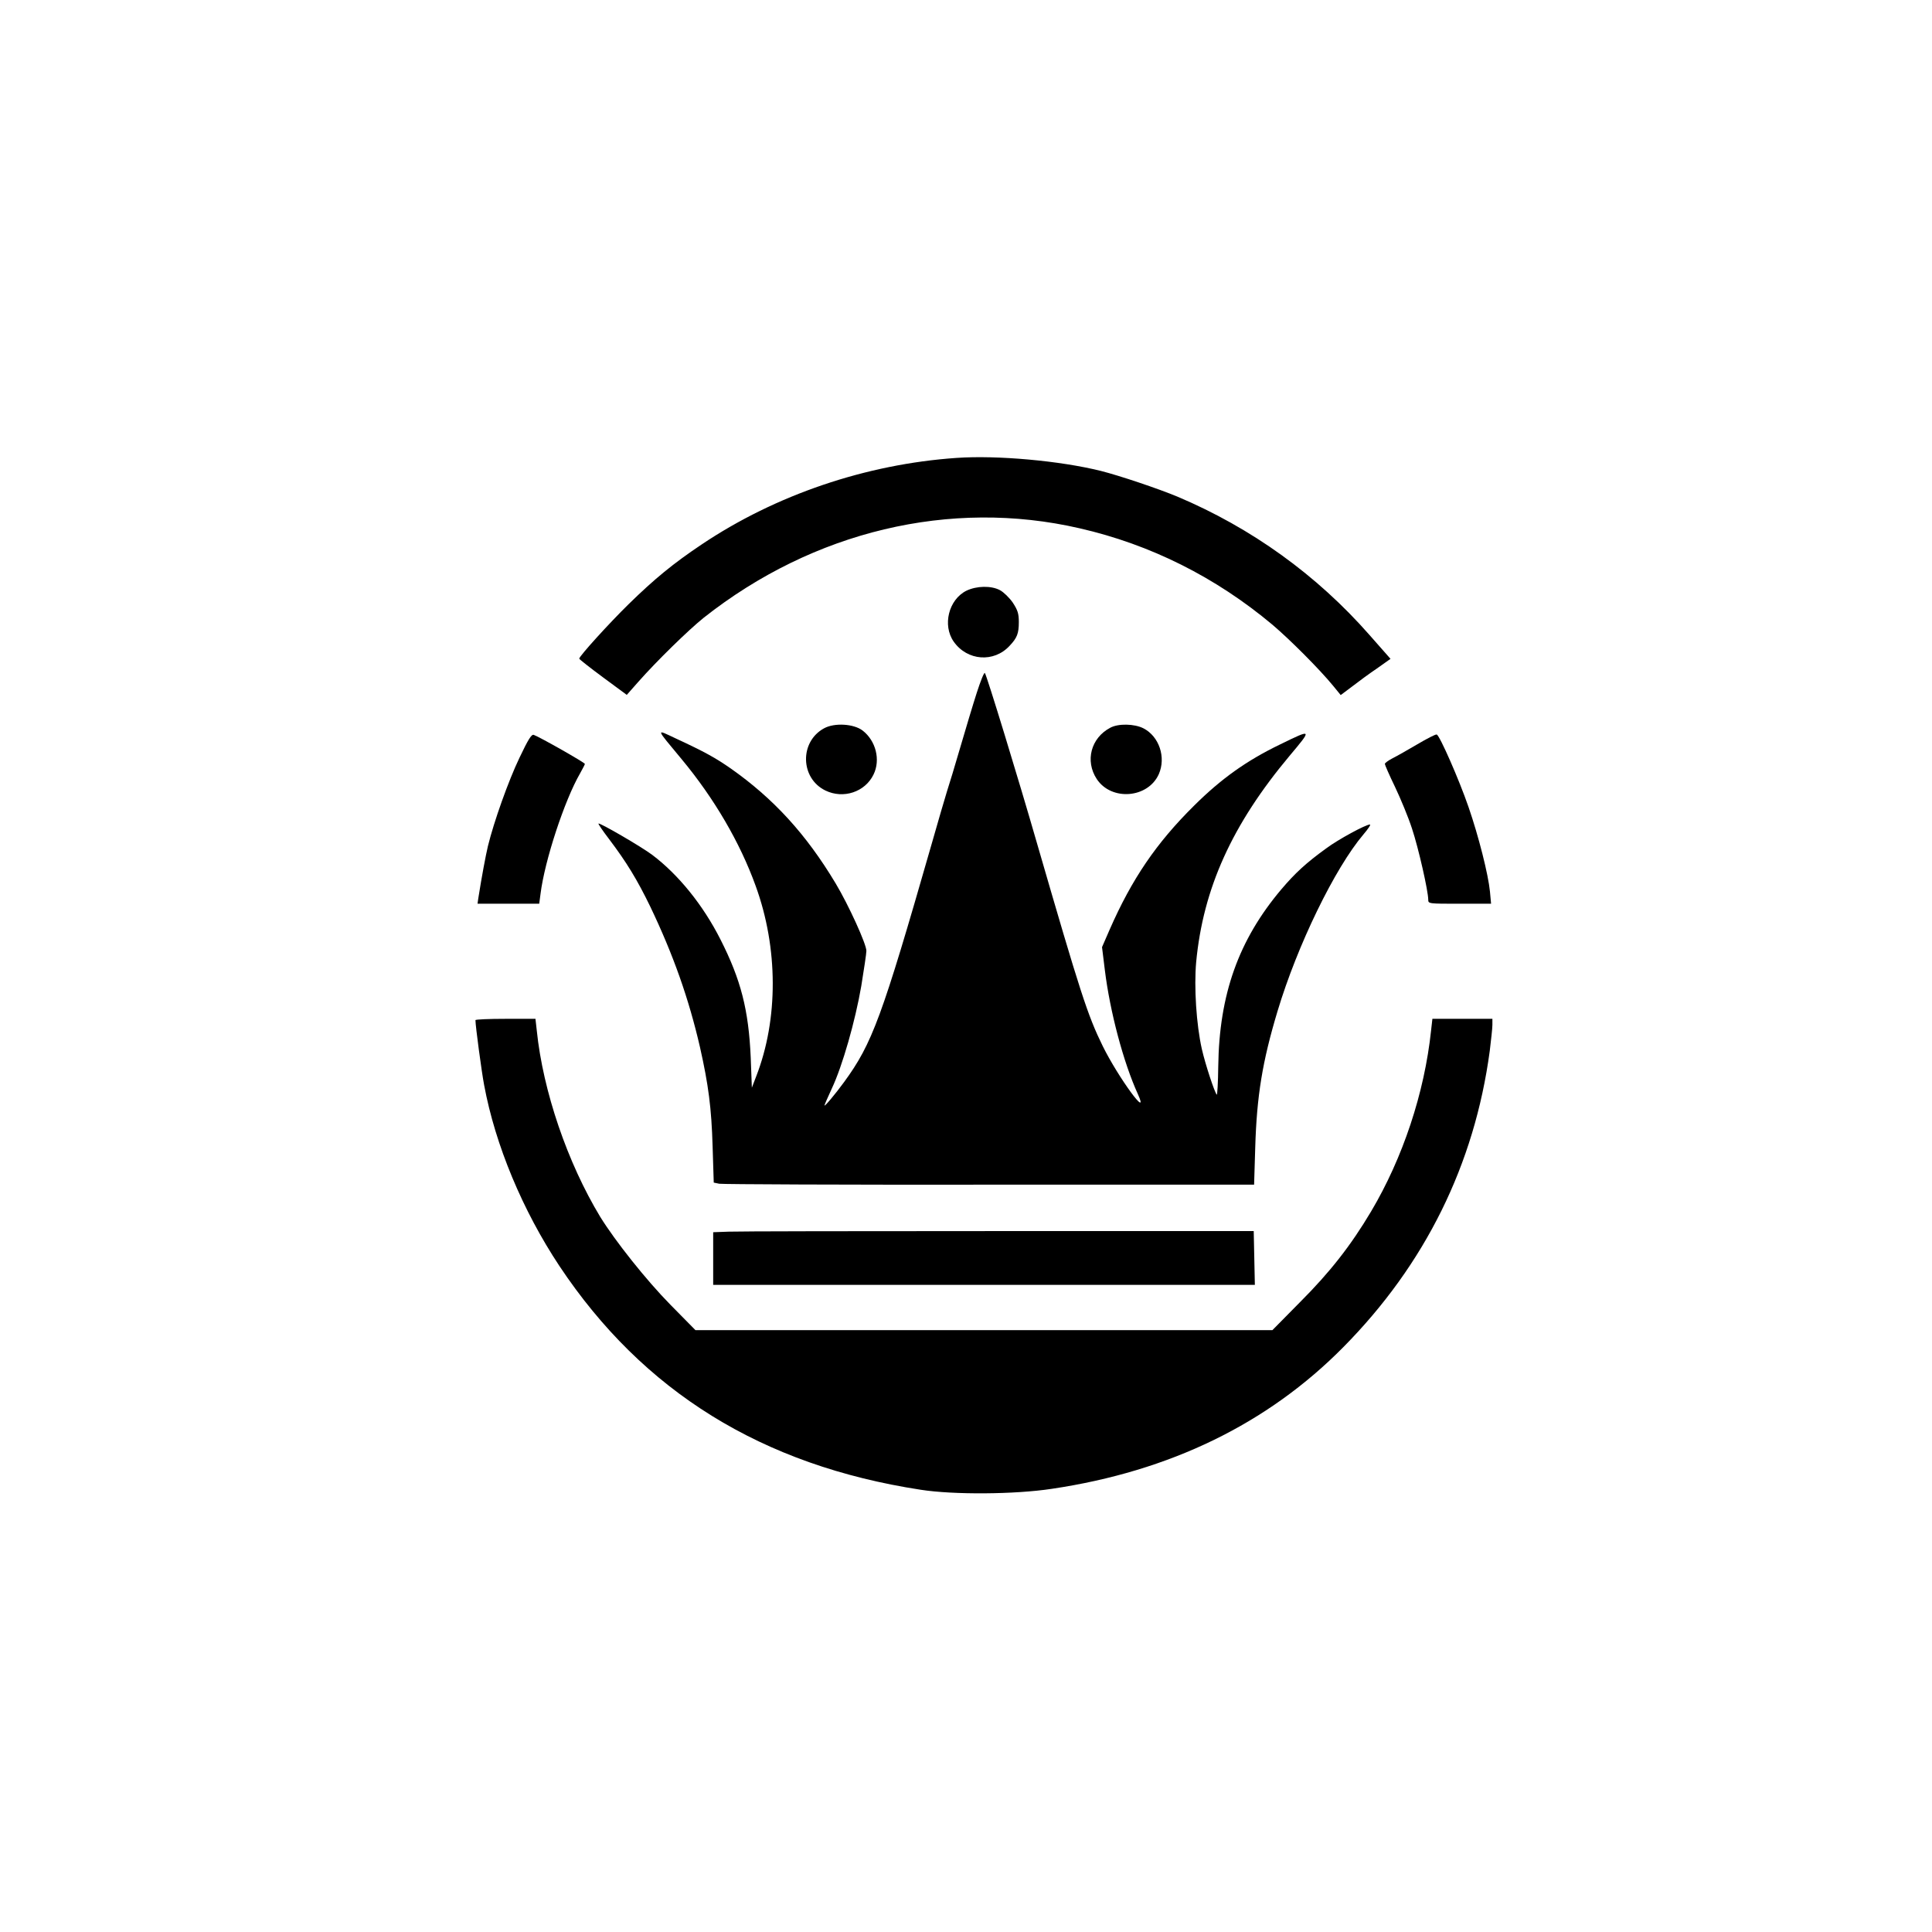
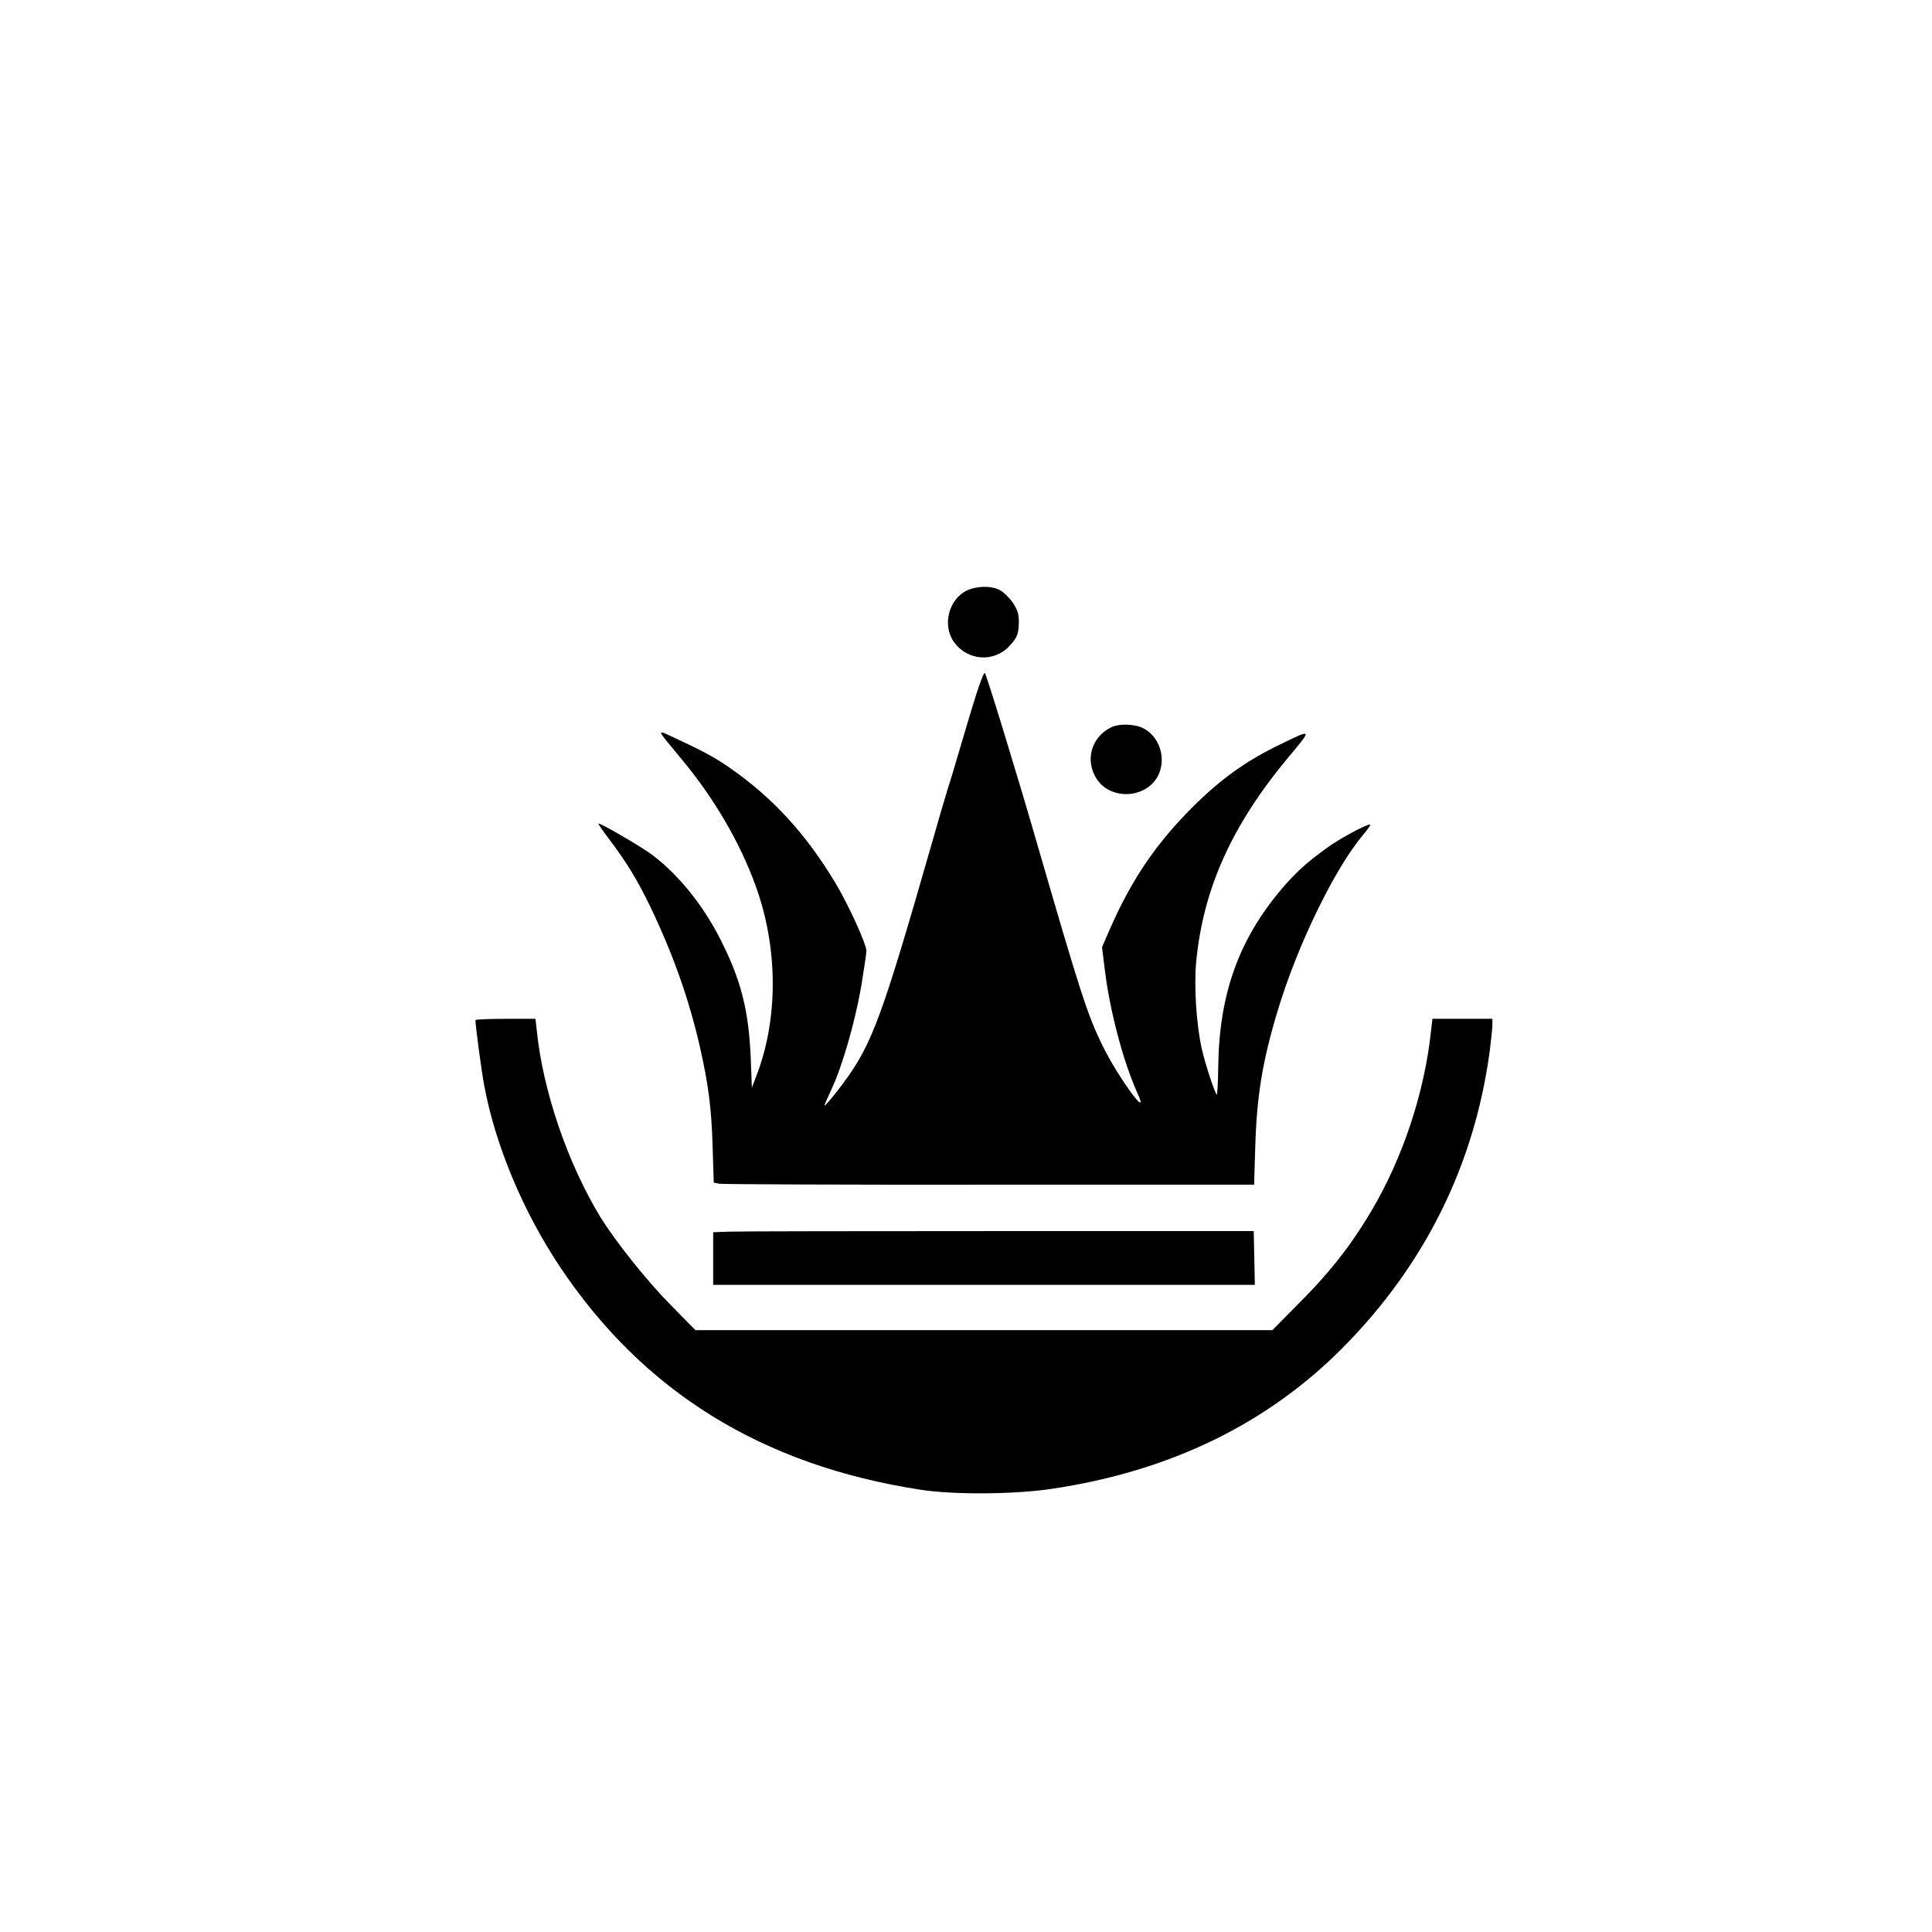
<svg xmlns="http://www.w3.org/2000/svg" version="1.0" width="1024pt" height="1024pt" viewBox="0 0 1024 1024" preserveAspectRatio="xMidYMid meet">
  <g transform="translate(0,1024) scale(0.1,-0.1)" fill="#000000" stroke="none">
-     <path d="M5070 7813 c-480 -33 -959 -196 -1350 -458 -151 -101 -251 -183 -389 -318 -103 -101 -261 -275 -261 -288 0 -3 57 -48 126 -99 l126 -93 61 69 c97 110 266 275 347 340 581 459 1307 632 1992 474 376 -86 721 -259 1022 -511 93 -79 249 -235 322 -324 l40 -49 60 45 c32 25 92 69 132 96 l72 51 -111 126 c-280 319 -626 568 -1019 734 -101 42 -306 111 -405 136 -217 54 -551 84 -765 69z" />
    <path d="M5122 7109 c-94 -47 -128 -183 -67 -270 72 -102 213 -112 296 -22 40 42 49 66 49 126 0 45 -6 63 -32 103 -18 26 -49 56 -68 66 -47 25 -124 23 -178 -3z" />
    <path d="M5177 6568 c-20 -62 -59 -192 -87 -288 -28 -96 -60 -202 -71 -235 -10 -33 -48 -161 -83 -285 -262 -913 -313 -1051 -462 -1255 -49 -67 -104 -132 -104 -124 0 4 18 44 39 90 56 119 124 357 156 543 14 87 27 171 27 186 1 34 -94 243 -163 358 -157 262 -330 450 -556 609 -82 57 -138 88 -291 159 -107 50 -110 60 31 -110 172 -207 309 -441 392 -671 120 -329 121 -707 3 -1010 l-23 -60 -6 160 c-11 252 -52 412 -160 625 -93 184 -224 345 -362 449 -57 43 -279 172 -285 166 -2 -2 23 -39 56 -82 93 -123 149 -215 218 -357 123 -257 205 -490 264 -746 45 -200 61 -322 67 -527 l6 -191 29 -6 c16 -3 661 -6 1432 -5 l1403 0 6 197 c8 273 38 456 118 722 105 350 304 759 456 938 24 28 40 52 34 52 -22 0 -168 -79 -231 -126 -108 -78 -166 -132 -239 -218 -226 -268 -329 -556 -334 -938 -1 -86 -5 -154 -8 -150 -12 14 -60 159 -79 242 -29 129 -42 328 -30 461 37 391 191 730 495 1093 121 144 121 144 -51 60 -178 -86 -312 -182 -455 -324 -201 -199 -330 -389 -448 -658 l-40 -92 15 -122 c27 -219 98 -488 175 -657 65 -143 -104 88 -186 254 -81 165 -118 280 -350 1080 -95 330 -266 889 -275 898 -4 5 -23 -43 -43 -105z" />
-     <path d="M4368 6380 c-131 -71 -127 -265 7 -330 95 -46 210 -8 255 85 38 78 12 179 -58 233 -47 36 -149 42 -204 12z" />
    <path d="M5885 6383 c-103 -54 -135 -176 -72 -272 78 -118 272 -102 329 26 39 89 2 200 -82 243 -48 24 -132 26 -175 3z" />
-     <path d="M2753 6223 c-58 -121 -135 -337 -167 -468 -12 -51 -32 -157 -51 -277 l-4 -28 163 0 164 0 7 53 c22 176 127 495 209 637 14 25 26 48 26 51 0 7 -238 142 -271 154 -12 4 -29 -23 -76 -122z" />
-     <path d="M7512 6295 c-51 -30 -111 -64 -133 -75 -21 -11 -39 -24 -39 -29 0 -5 24 -60 54 -122 30 -63 71 -162 90 -221 34 -102 86 -331 86 -377 0 -21 3 -21 166 -21 l167 0 -6 65 c-9 91 -60 293 -114 449 -50 145 -152 377 -168 383 -6 2 -52 -22 -103 -52z" />
    <path d="M2520 4833 c0 -31 33 -276 46 -344 59 -318 204 -665 399 -959 443 -666 1074 -1057 1915 -1186 173 -27 498 -25 695 5 626 93 1144 345 1545 751 433 438 695 967 776 1570 7 58 14 120 14 138 l0 32 -159 0 -159 0 -7 -62 c-35 -331 -150 -676 -318 -959 -107 -180 -217 -321 -377 -481 l-146 -148 -1529 0 -1529 0 -132 134 c-129 131 -294 339 -373 467 -173 286 -303 665 -336 987 l-7 62 -159 0 c-87 0 -159 -3 -159 -7z" />
    <path d="M3863 3712 l-83 -3 0 -139 0 -140 1435 0 1436 0 -3 143 -3 142 -1350 0 c-742 0 -1387 -1 -1432 -3z" />
  </g>
</svg>